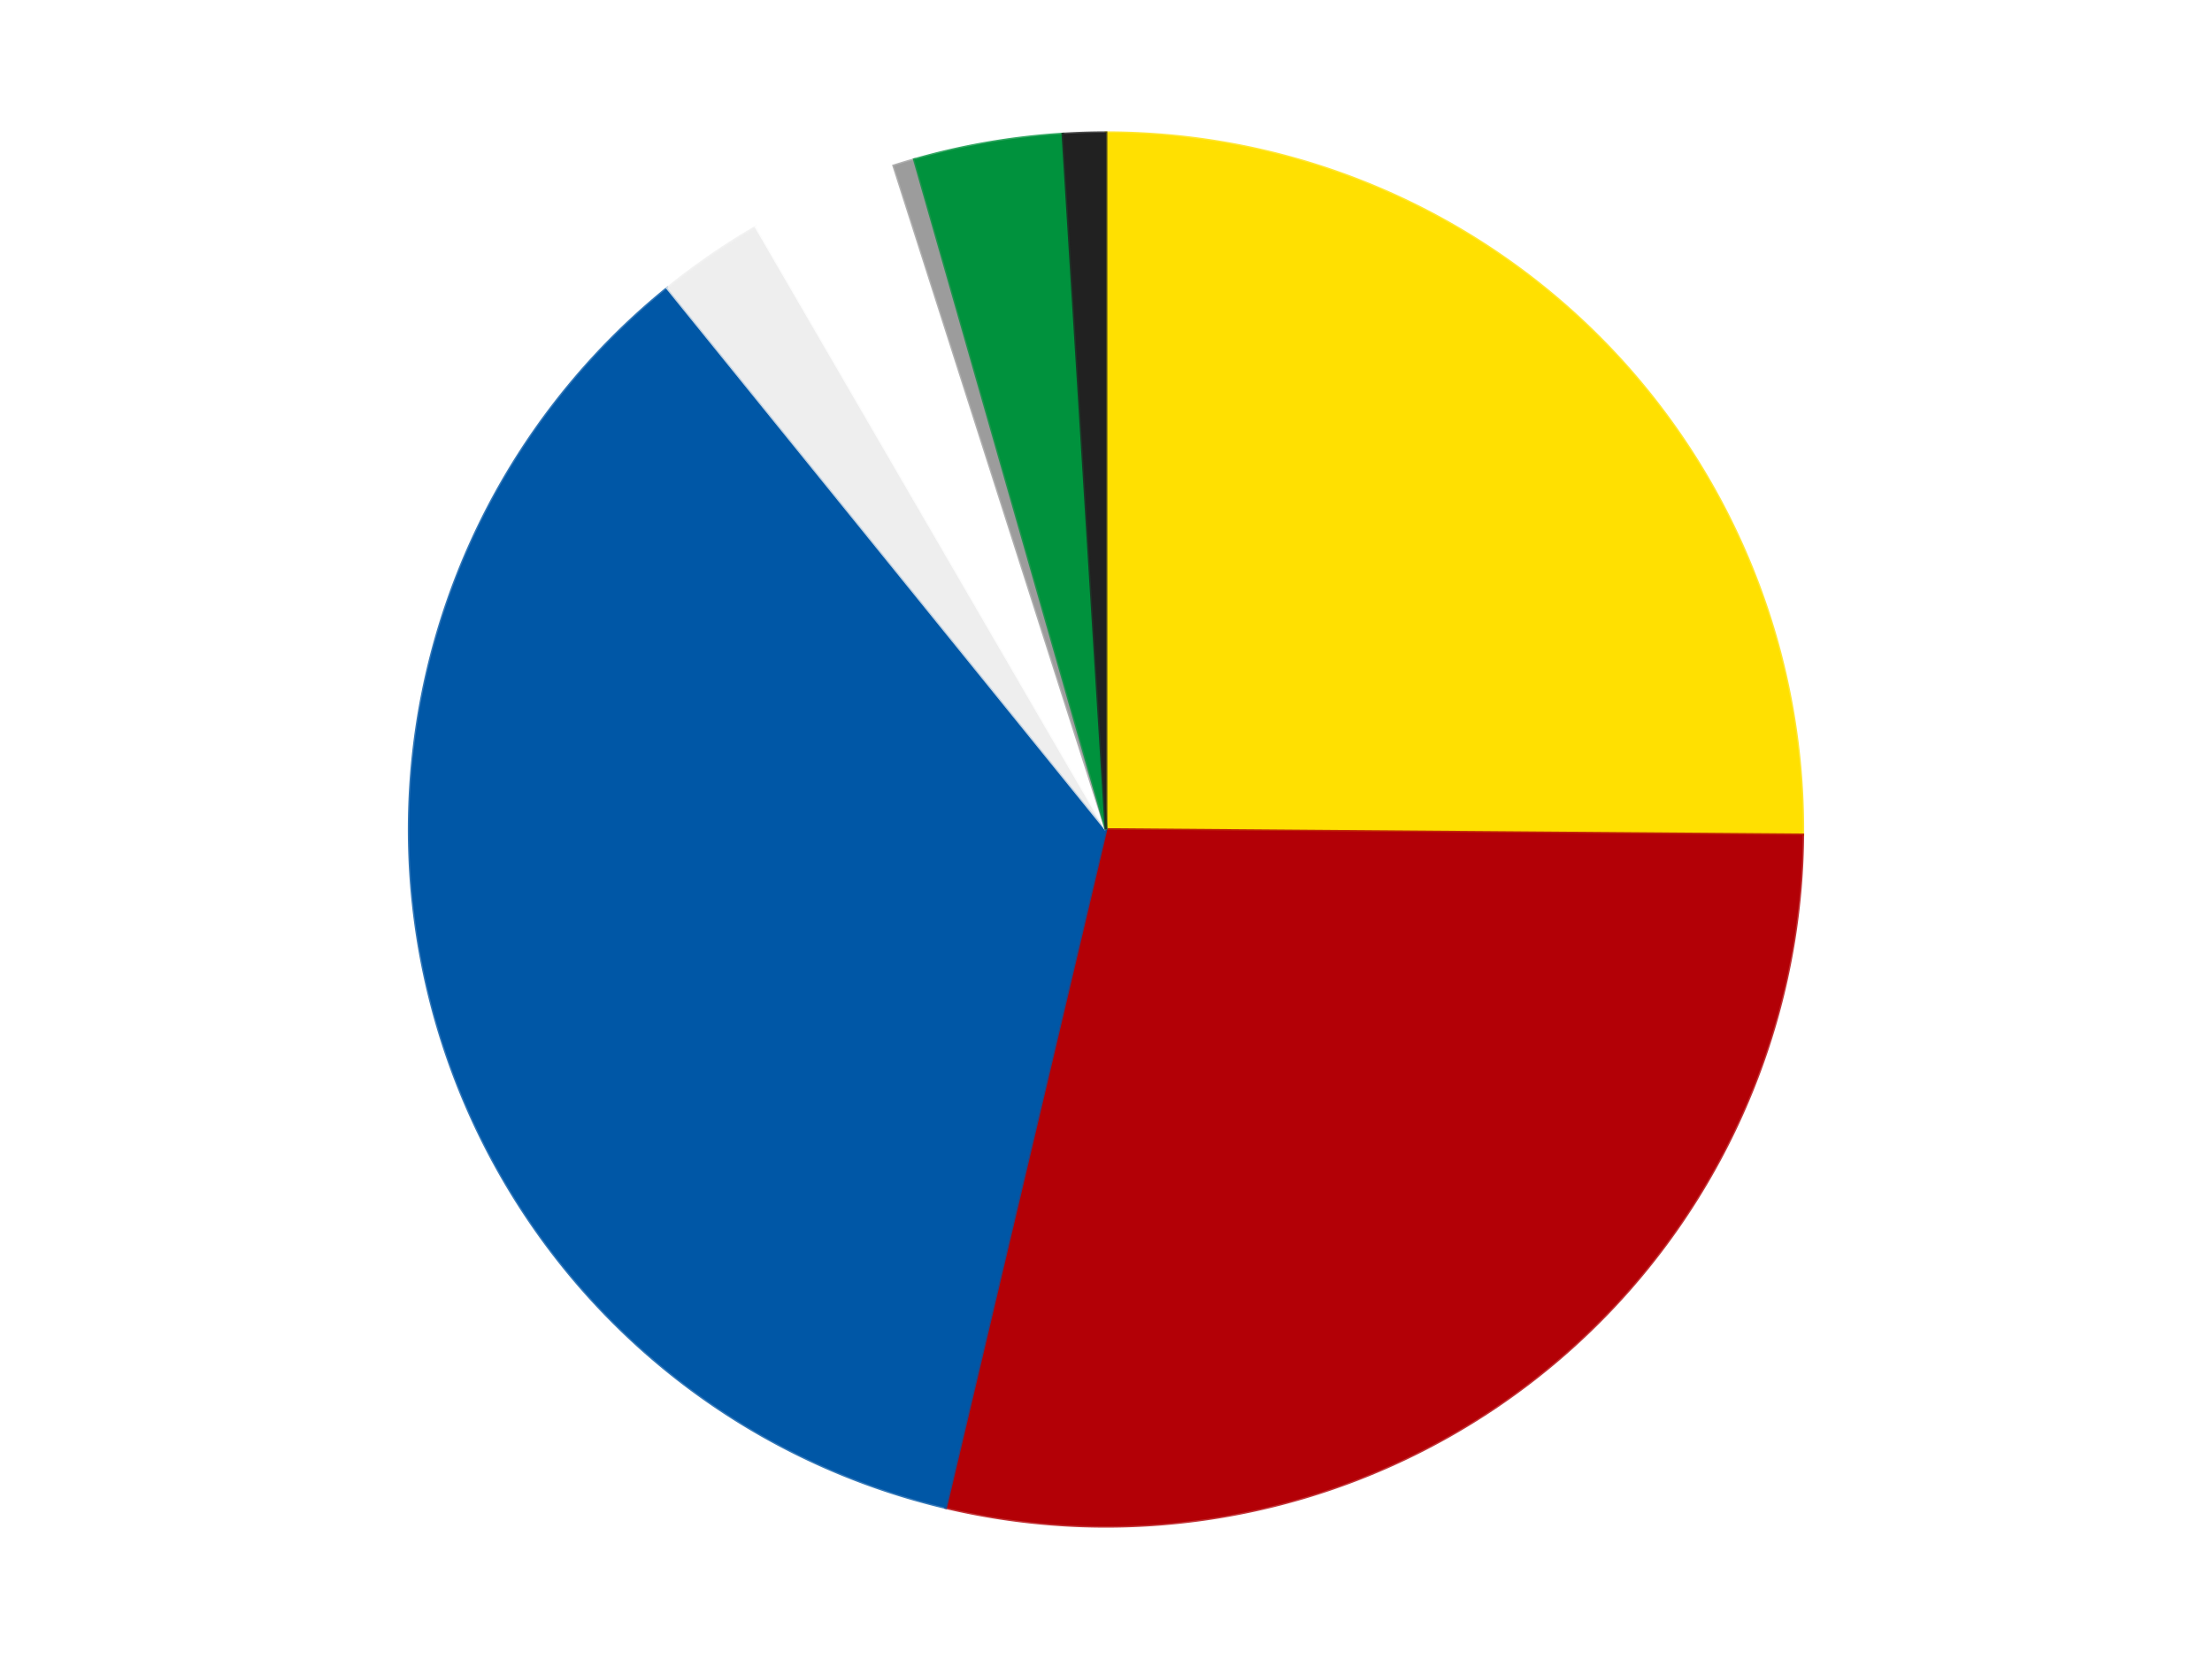
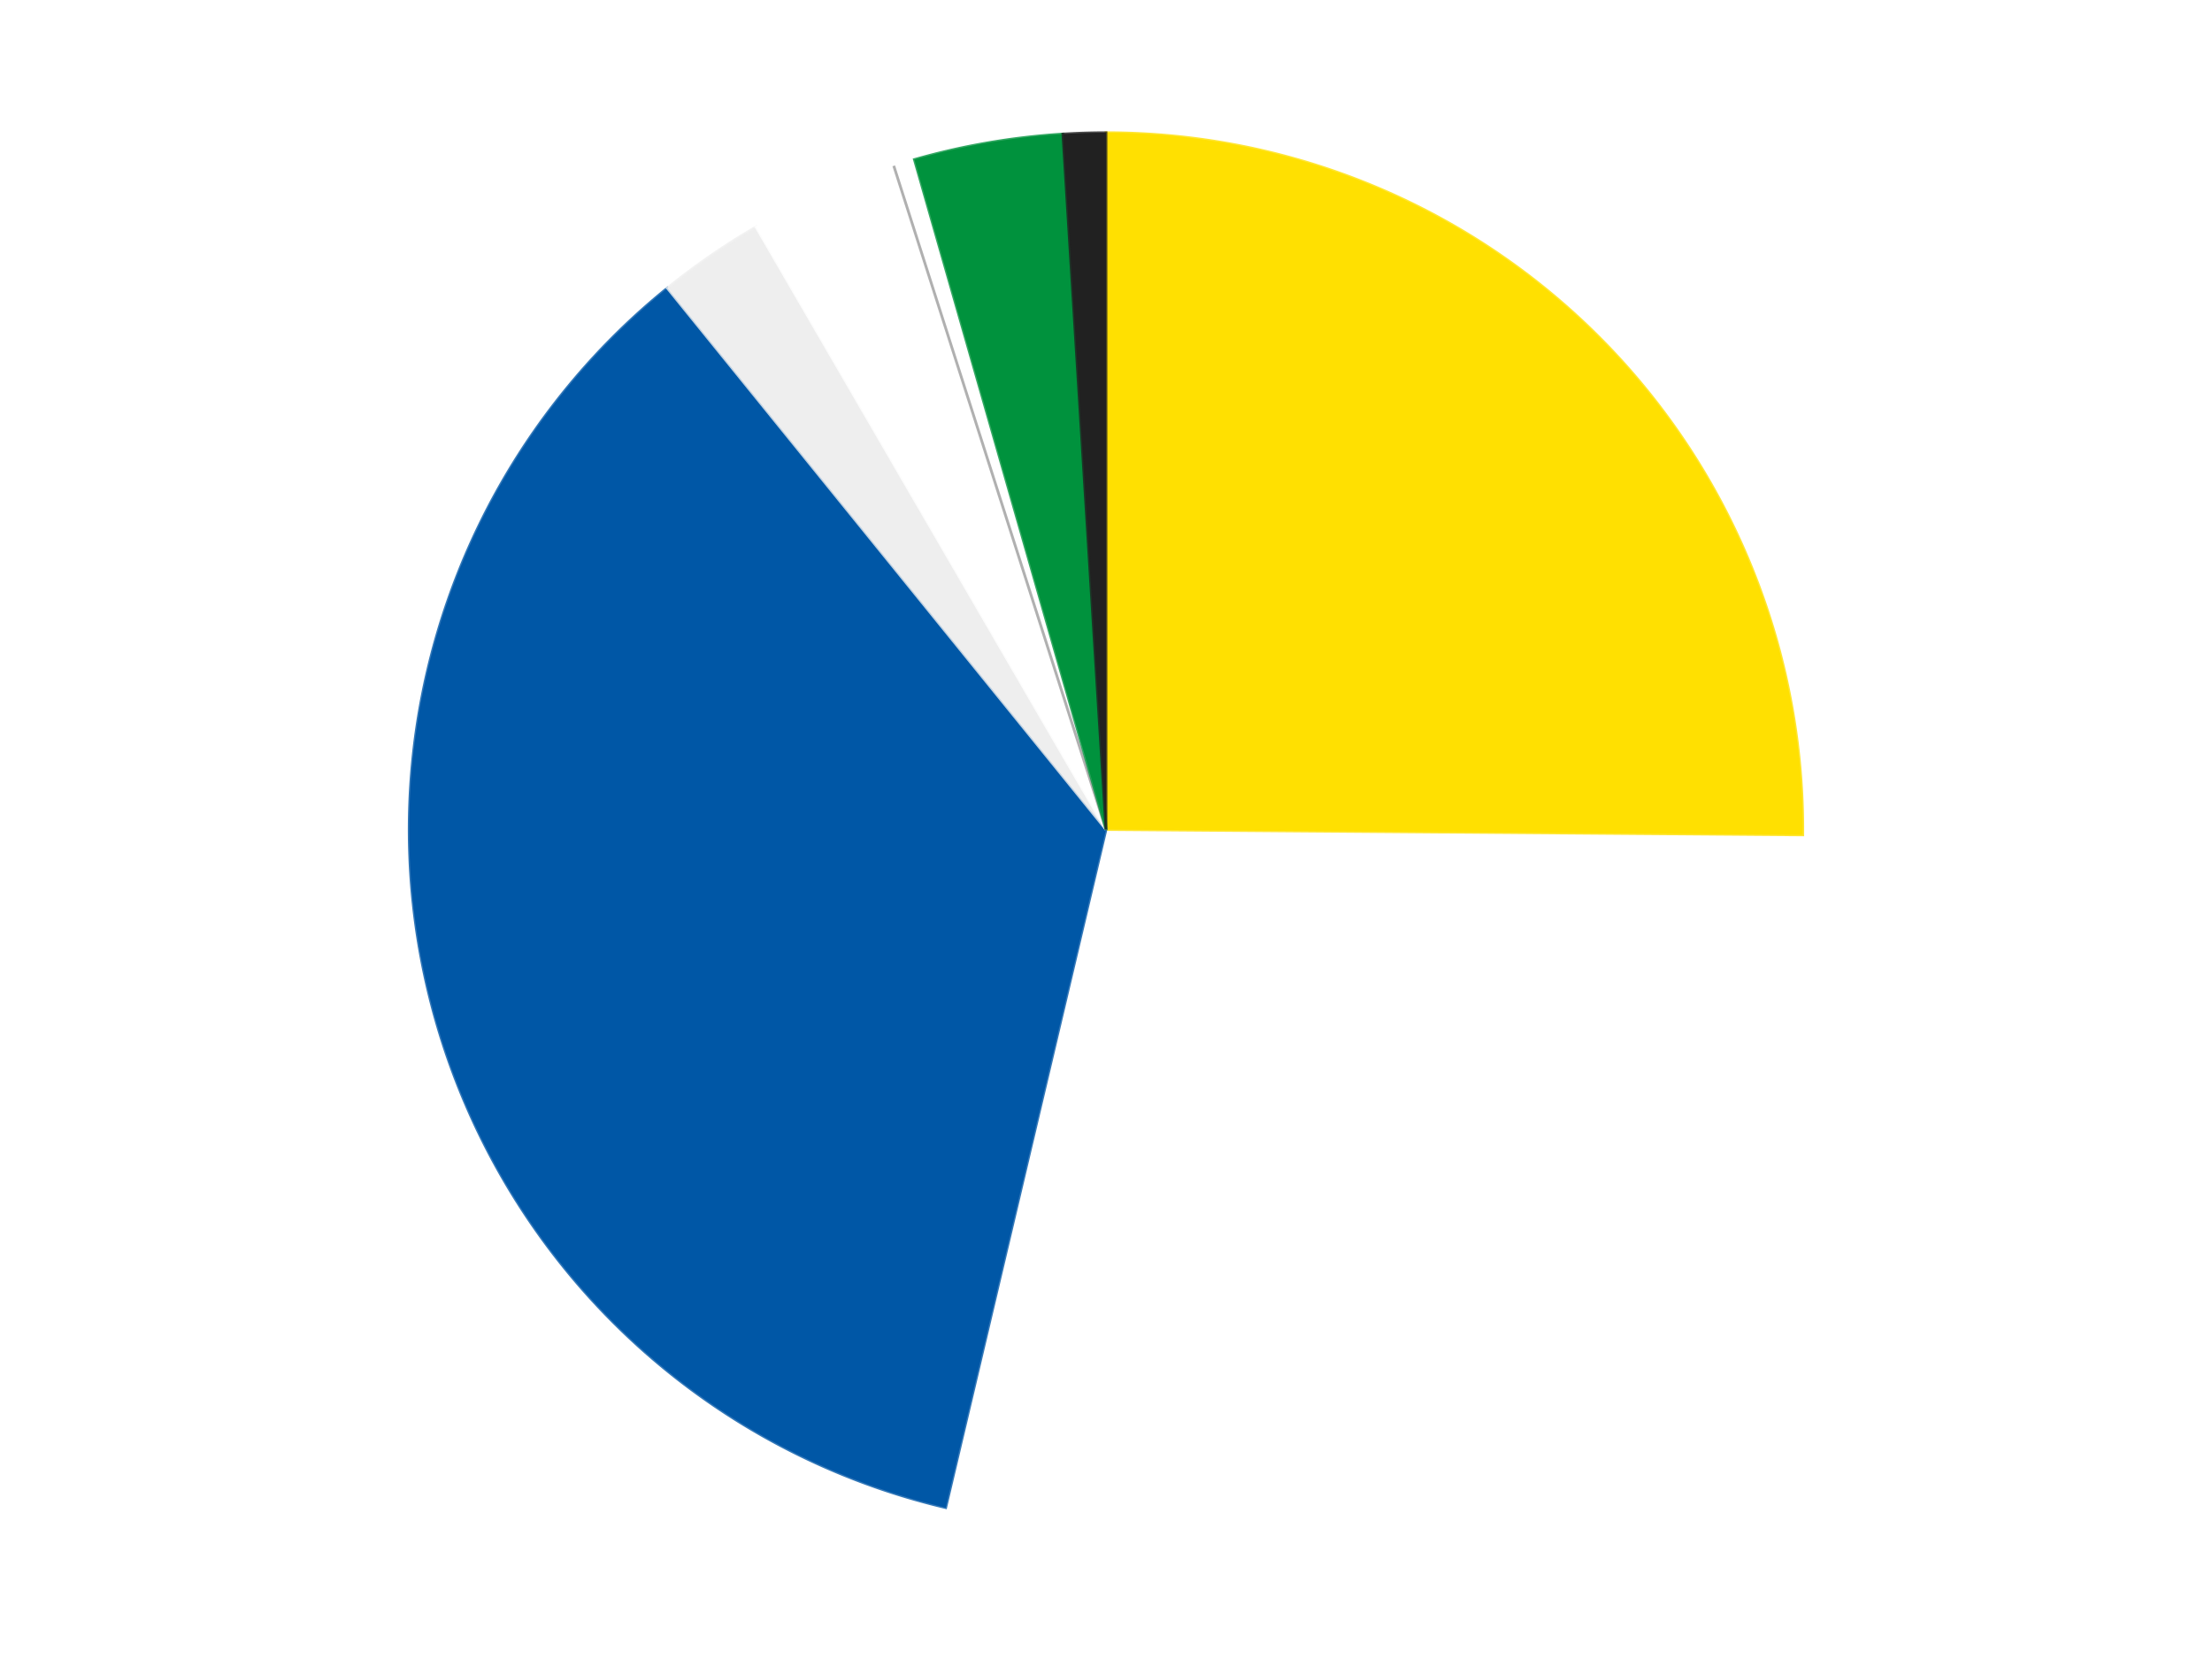
<svg xmlns="http://www.w3.org/2000/svg" xmlns:xlink="http://www.w3.org/1999/xlink" id="chart-8f9fdb37-4a6e-48f7-aa96-bb815aeaadf1" class="pygal-chart" viewBox="0 0 800 600">
  <defs>
    <style type="text/css">#chart-8f9fdb37-4a6e-48f7-aa96-bb815aeaadf1{-webkit-user-select:none;-webkit-font-smoothing:antialiased;font-family:Consolas,"Liberation Mono",Menlo,Courier,monospace}#chart-8f9fdb37-4a6e-48f7-aa96-bb815aeaadf1 .title{font-family:Consolas,"Liberation Mono",Menlo,Courier,monospace;font-size:16px}#chart-8f9fdb37-4a6e-48f7-aa96-bb815aeaadf1 .legends .legend text{font-family:Consolas,"Liberation Mono",Menlo,Courier,monospace;font-size:14px}#chart-8f9fdb37-4a6e-48f7-aa96-bb815aeaadf1 .axis text{font-family:Consolas,"Liberation Mono",Menlo,Courier,monospace;font-size:10px}#chart-8f9fdb37-4a6e-48f7-aa96-bb815aeaadf1 .axis text.major{font-family:Consolas,"Liberation Mono",Menlo,Courier,monospace;font-size:10px}#chart-8f9fdb37-4a6e-48f7-aa96-bb815aeaadf1 .text-overlay text.value{font-family:Consolas,"Liberation Mono",Menlo,Courier,monospace;font-size:16px}#chart-8f9fdb37-4a6e-48f7-aa96-bb815aeaadf1 .text-overlay text.label{font-family:Consolas,"Liberation Mono",Menlo,Courier,monospace;font-size:10px}#chart-8f9fdb37-4a6e-48f7-aa96-bb815aeaadf1 .tooltip{font-family:Consolas,"Liberation Mono",Menlo,Courier,monospace;font-size:14px}#chart-8f9fdb37-4a6e-48f7-aa96-bb815aeaadf1 text.no_data{font-family:Consolas,"Liberation Mono",Menlo,Courier,monospace;font-size:64px}
#chart-8f9fdb37-4a6e-48f7-aa96-bb815aeaadf1{background-color:transparent}#chart-8f9fdb37-4a6e-48f7-aa96-bb815aeaadf1 path,#chart-8f9fdb37-4a6e-48f7-aa96-bb815aeaadf1 line,#chart-8f9fdb37-4a6e-48f7-aa96-bb815aeaadf1 rect,#chart-8f9fdb37-4a6e-48f7-aa96-bb815aeaadf1 circle{-webkit-transition:150ms;-moz-transition:150ms;transition:150ms}#chart-8f9fdb37-4a6e-48f7-aa96-bb815aeaadf1 .graph &gt; .background{fill:transparent}#chart-8f9fdb37-4a6e-48f7-aa96-bb815aeaadf1 .plot &gt; .background{fill:transparent}#chart-8f9fdb37-4a6e-48f7-aa96-bb815aeaadf1 .graph{fill:rgba(0,0,0,.87)}#chart-8f9fdb37-4a6e-48f7-aa96-bb815aeaadf1 text.no_data{fill:rgba(0,0,0,1)}#chart-8f9fdb37-4a6e-48f7-aa96-bb815aeaadf1 .title{fill:rgba(0,0,0,1)}#chart-8f9fdb37-4a6e-48f7-aa96-bb815aeaadf1 .legends .legend text{fill:rgba(0,0,0,.87)}#chart-8f9fdb37-4a6e-48f7-aa96-bb815aeaadf1 .legends .legend:hover text{fill:rgba(0,0,0,1)}#chart-8f9fdb37-4a6e-48f7-aa96-bb815aeaadf1 .axis .line{stroke:rgba(0,0,0,1)}#chart-8f9fdb37-4a6e-48f7-aa96-bb815aeaadf1 .axis .guide.line{stroke:rgba(0,0,0,.54)}#chart-8f9fdb37-4a6e-48f7-aa96-bb815aeaadf1 .axis .major.line{stroke:rgba(0,0,0,.87)}#chart-8f9fdb37-4a6e-48f7-aa96-bb815aeaadf1 .axis text.major{fill:rgba(0,0,0,1)}#chart-8f9fdb37-4a6e-48f7-aa96-bb815aeaadf1 .axis.y .guides:hover .guide.line,#chart-8f9fdb37-4a6e-48f7-aa96-bb815aeaadf1 .line-graph .axis.x .guides:hover .guide.line,#chart-8f9fdb37-4a6e-48f7-aa96-bb815aeaadf1 .stackedline-graph .axis.x .guides:hover .guide.line,#chart-8f9fdb37-4a6e-48f7-aa96-bb815aeaadf1 .xy-graph .axis.x .guides:hover .guide.line{stroke:rgba(0,0,0,1)}#chart-8f9fdb37-4a6e-48f7-aa96-bb815aeaadf1 .axis .guides:hover text{fill:rgba(0,0,0,1)}#chart-8f9fdb37-4a6e-48f7-aa96-bb815aeaadf1 .reactive{fill-opacity:1.0;stroke-opacity:.8;stroke-width:1}#chart-8f9fdb37-4a6e-48f7-aa96-bb815aeaadf1 .ci{stroke:rgba(0,0,0,.87)}#chart-8f9fdb37-4a6e-48f7-aa96-bb815aeaadf1 .reactive.active,#chart-8f9fdb37-4a6e-48f7-aa96-bb815aeaadf1 .active .reactive{fill-opacity:0.6;stroke-opacity:.9;stroke-width:4}#chart-8f9fdb37-4a6e-48f7-aa96-bb815aeaadf1 .ci .reactive.active{stroke-width:1.5}#chart-8f9fdb37-4a6e-48f7-aa96-bb815aeaadf1 .series text{fill:rgba(0,0,0,1)}#chart-8f9fdb37-4a6e-48f7-aa96-bb815aeaadf1 .tooltip rect{fill:transparent;stroke:rgba(0,0,0,1);-webkit-transition:opacity 150ms;-moz-transition:opacity 150ms;transition:opacity 150ms}#chart-8f9fdb37-4a6e-48f7-aa96-bb815aeaadf1 .tooltip .label{fill:rgba(0,0,0,.87)}#chart-8f9fdb37-4a6e-48f7-aa96-bb815aeaadf1 .tooltip .label{fill:rgba(0,0,0,.87)}#chart-8f9fdb37-4a6e-48f7-aa96-bb815aeaadf1 .tooltip .legend{font-size:.8em;fill:rgba(0,0,0,.54)}#chart-8f9fdb37-4a6e-48f7-aa96-bb815aeaadf1 .tooltip .x_label{font-size:.6em;fill:rgba(0,0,0,1)}#chart-8f9fdb37-4a6e-48f7-aa96-bb815aeaadf1 .tooltip .xlink{font-size:.5em;text-decoration:underline}#chart-8f9fdb37-4a6e-48f7-aa96-bb815aeaadf1 .tooltip .value{font-size:1.5em}#chart-8f9fdb37-4a6e-48f7-aa96-bb815aeaadf1 .bound{font-size:.5em}#chart-8f9fdb37-4a6e-48f7-aa96-bb815aeaadf1 .max-value{font-size:.75em;fill:rgba(0,0,0,.54)}#chart-8f9fdb37-4a6e-48f7-aa96-bb815aeaadf1 .map-element{fill:transparent;stroke:rgba(0,0,0,.54) !important}#chart-8f9fdb37-4a6e-48f7-aa96-bb815aeaadf1 .map-element .reactive{fill-opacity:inherit;stroke-opacity:inherit}#chart-8f9fdb37-4a6e-48f7-aa96-bb815aeaadf1 .color-0,#chart-8f9fdb37-4a6e-48f7-aa96-bb815aeaadf1 .color-0 a:visited{stroke:#F44336;fill:#F44336}#chart-8f9fdb37-4a6e-48f7-aa96-bb815aeaadf1 .color-1,#chart-8f9fdb37-4a6e-48f7-aa96-bb815aeaadf1 .color-1 a:visited{stroke:#3F51B5;fill:#3F51B5}#chart-8f9fdb37-4a6e-48f7-aa96-bb815aeaadf1 .color-2,#chart-8f9fdb37-4a6e-48f7-aa96-bb815aeaadf1 .color-2 a:visited{stroke:#009688;fill:#009688}#chart-8f9fdb37-4a6e-48f7-aa96-bb815aeaadf1 .color-3,#chart-8f9fdb37-4a6e-48f7-aa96-bb815aeaadf1 .color-3 a:visited{stroke:#FFC107;fill:#FFC107}#chart-8f9fdb37-4a6e-48f7-aa96-bb815aeaadf1 .color-4,#chart-8f9fdb37-4a6e-48f7-aa96-bb815aeaadf1 .color-4 a:visited{stroke:#FF5722;fill:#FF5722}#chart-8f9fdb37-4a6e-48f7-aa96-bb815aeaadf1 .color-5,#chart-8f9fdb37-4a6e-48f7-aa96-bb815aeaadf1 .color-5 a:visited{stroke:#9C27B0;fill:#9C27B0}#chart-8f9fdb37-4a6e-48f7-aa96-bb815aeaadf1 .color-6,#chart-8f9fdb37-4a6e-48f7-aa96-bb815aeaadf1 .color-6 a:visited{stroke:#03A9F4;fill:#03A9F4}#chart-8f9fdb37-4a6e-48f7-aa96-bb815aeaadf1 .color-7,#chart-8f9fdb37-4a6e-48f7-aa96-bb815aeaadf1 .color-7 a:visited{stroke:#8BC34A;fill:#8BC34A}#chart-8f9fdb37-4a6e-48f7-aa96-bb815aeaadf1 .text-overlay .color-0 text{fill:black}#chart-8f9fdb37-4a6e-48f7-aa96-bb815aeaadf1 .text-overlay .color-1 text{fill:black}#chart-8f9fdb37-4a6e-48f7-aa96-bb815aeaadf1 .text-overlay .color-2 text{fill:black}#chart-8f9fdb37-4a6e-48f7-aa96-bb815aeaadf1 .text-overlay .color-3 text{fill:black}#chart-8f9fdb37-4a6e-48f7-aa96-bb815aeaadf1 .text-overlay .color-4 text{fill:black}#chart-8f9fdb37-4a6e-48f7-aa96-bb815aeaadf1 .text-overlay .color-5 text{fill:black}#chart-8f9fdb37-4a6e-48f7-aa96-bb815aeaadf1 .text-overlay .color-6 text{fill:black}#chart-8f9fdb37-4a6e-48f7-aa96-bb815aeaadf1 .text-overlay .color-7 text{fill:black}
#chart-8f9fdb37-4a6e-48f7-aa96-bb815aeaadf1 text.no_data{text-anchor:middle}#chart-8f9fdb37-4a6e-48f7-aa96-bb815aeaadf1 .guide.line{fill:none}#chart-8f9fdb37-4a6e-48f7-aa96-bb815aeaadf1 .centered{text-anchor:middle}#chart-8f9fdb37-4a6e-48f7-aa96-bb815aeaadf1 .title{text-anchor:middle}#chart-8f9fdb37-4a6e-48f7-aa96-bb815aeaadf1 .legends .legend text{fill-opacity:1}#chart-8f9fdb37-4a6e-48f7-aa96-bb815aeaadf1 .axis.x text{text-anchor:middle}#chart-8f9fdb37-4a6e-48f7-aa96-bb815aeaadf1 .axis.x:not(.web) text[transform]{text-anchor:start}#chart-8f9fdb37-4a6e-48f7-aa96-bb815aeaadf1 .axis.x:not(.web) text[transform].backwards{text-anchor:end}#chart-8f9fdb37-4a6e-48f7-aa96-bb815aeaadf1 .axis.y text{text-anchor:end}#chart-8f9fdb37-4a6e-48f7-aa96-bb815aeaadf1 .axis.y text[transform].backwards{text-anchor:start}#chart-8f9fdb37-4a6e-48f7-aa96-bb815aeaadf1 .axis.y2 text{text-anchor:start}#chart-8f9fdb37-4a6e-48f7-aa96-bb815aeaadf1 .axis.y2 text[transform].backwards{text-anchor:end}#chart-8f9fdb37-4a6e-48f7-aa96-bb815aeaadf1 .axis .guide.line{stroke-dasharray:4,4;stroke:black}#chart-8f9fdb37-4a6e-48f7-aa96-bb815aeaadf1 .axis .major.guide.line{stroke-dasharray:6,6;stroke:black}#chart-8f9fdb37-4a6e-48f7-aa96-bb815aeaadf1 .horizontal .axis.y .guide.line,#chart-8f9fdb37-4a6e-48f7-aa96-bb815aeaadf1 .horizontal .axis.y2 .guide.line,#chart-8f9fdb37-4a6e-48f7-aa96-bb815aeaadf1 .vertical .axis.x .guide.line{opacity:0}#chart-8f9fdb37-4a6e-48f7-aa96-bb815aeaadf1 .horizontal .axis.always_show .guide.line,#chart-8f9fdb37-4a6e-48f7-aa96-bb815aeaadf1 .vertical .axis.always_show .guide.line{opacity:1 !important}#chart-8f9fdb37-4a6e-48f7-aa96-bb815aeaadf1 .axis.y .guides:hover .guide.line,#chart-8f9fdb37-4a6e-48f7-aa96-bb815aeaadf1 .axis.y2 .guides:hover .guide.line,#chart-8f9fdb37-4a6e-48f7-aa96-bb815aeaadf1 .axis.x .guides:hover .guide.line{opacity:1}#chart-8f9fdb37-4a6e-48f7-aa96-bb815aeaadf1 .axis .guides:hover text{opacity:1}#chart-8f9fdb37-4a6e-48f7-aa96-bb815aeaadf1 .nofill{fill:none}#chart-8f9fdb37-4a6e-48f7-aa96-bb815aeaadf1 .subtle-fill{fill-opacity:.2}#chart-8f9fdb37-4a6e-48f7-aa96-bb815aeaadf1 .dot{stroke-width:1px;fill-opacity:1;stroke-opacity:1}#chart-8f9fdb37-4a6e-48f7-aa96-bb815aeaadf1 .dot.active{stroke-width:5px}#chart-8f9fdb37-4a6e-48f7-aa96-bb815aeaadf1 .dot.negative{fill:transparent}#chart-8f9fdb37-4a6e-48f7-aa96-bb815aeaadf1 text,#chart-8f9fdb37-4a6e-48f7-aa96-bb815aeaadf1 tspan{stroke:none !important}#chart-8f9fdb37-4a6e-48f7-aa96-bb815aeaadf1 .series text.active{opacity:1}#chart-8f9fdb37-4a6e-48f7-aa96-bb815aeaadf1 .tooltip rect{fill-opacity:.95;stroke-width:.5}#chart-8f9fdb37-4a6e-48f7-aa96-bb815aeaadf1 .tooltip text{fill-opacity:1}#chart-8f9fdb37-4a6e-48f7-aa96-bb815aeaadf1 .showable{visibility:hidden}#chart-8f9fdb37-4a6e-48f7-aa96-bb815aeaadf1 .showable.shown{visibility:visible}#chart-8f9fdb37-4a6e-48f7-aa96-bb815aeaadf1 .gauge-background{fill:rgba(229,229,229,1);stroke:none}#chart-8f9fdb37-4a6e-48f7-aa96-bb815aeaadf1 .bg-lines{stroke:transparent;stroke-width:2px}</style>
    <script type="text/javascript">window.pygal = window.pygal || {};window.pygal.config = window.pygal.config || {};window.pygal.config['8f9fdb37-4a6e-48f7-aa96-bb815aeaadf1'] = {"allow_interruptions": false, "box_mode": "extremes", "classes": ["pygal-chart"], "css": ["file://style.css", "file://graph.css"], "defs": [], "disable_xml_declaration": false, "dots_size": 2.5, "dynamic_print_values": false, "explicit_size": false, "fill": false, "force_uri_protocol": "https", "formatter": null, "half_pie": false, "height": 600, "include_x_axis": false, "inner_radius": 0, "interpolate": null, "interpolation_parameters": {}, "interpolation_precision": 250, "inverse_y_axis": false, "js": ["//kozea.github.io/pygal.js/2.0.x/pygal-tooltips.min.js"], "legend_at_bottom": false, "legend_at_bottom_columns": null, "legend_box_size": 12, "logarithmic": false, "margin": 20, "margin_bottom": null, "margin_left": null, "margin_right": null, "margin_top": null, "max_scale": 16, "min_scale": 4, "missing_value_fill_truncation": "x", "no_data_text": "No data", "no_prefix": false, "order_min": null, "pretty_print": false, "print_labels": false, "print_values": false, "print_values_position": "center", "print_zeroes": true, "range": null, "rounded_bars": null, "secondary_range": null, "show_dots": true, "show_legend": false, "show_minor_x_labels": true, "show_minor_y_labels": true, "show_only_major_dots": false, "show_x_guides": false, "show_x_labels": true, "show_y_guides": true, "show_y_labels": true, "spacing": 10, "stack_from_top": false, "strict": false, "stroke": true, "stroke_style": null, "style": {"background": "transparent", "ci_colors": [], "colors": ["#F44336", "#3F51B5", "#009688", "#FFC107", "#FF5722", "#9C27B0", "#03A9F4", "#8BC34A", "#FF9800", "#E91E63", "#2196F3", "#4CAF50", "#FFEB3B", "#673AB7", "#00BCD4", "#CDDC39", "#9E9E9E", "#607D8B"], "dot_opacity": "1", "font_family": "Consolas, \"Liberation Mono\", Menlo, Courier, monospace", "foreground": "rgba(0, 0, 0, .87)", "foreground_strong": "rgba(0, 0, 0, 1)", "foreground_subtle": "rgba(0, 0, 0, .54)", "guide_stroke_color": "black", "guide_stroke_dasharray": "4,4", "label_font_family": "Consolas, \"Liberation Mono\", Menlo, Courier, monospace", "label_font_size": 10, "legend_font_family": "Consolas, \"Liberation Mono\", Menlo, Courier, monospace", "legend_font_size": 14, "major_guide_stroke_color": "black", "major_guide_stroke_dasharray": "6,6", "major_label_font_family": "Consolas, \"Liberation Mono\", Menlo, Courier, monospace", "major_label_font_size": 10, "no_data_font_family": "Consolas, \"Liberation Mono\", Menlo, Courier, monospace", "no_data_font_size": 64, "opacity": "1.0", "opacity_hover": "0.6", "plot_background": "transparent", "stroke_opacity": ".8", "stroke_opacity_hover": ".9", "stroke_width": "1", "stroke_width_hover": "4", "title_font_family": "Consolas, \"Liberation Mono\", Menlo, Courier, monospace", "title_font_size": 16, "tooltip_font_family": "Consolas, \"Liberation Mono\", Menlo, Courier, monospace", "tooltip_font_size": 14, "transition": "150ms", "value_background": "rgba(229, 229, 229, 1)", "value_colors": [], "value_font_family": "Consolas, \"Liberation Mono\", Menlo, Courier, monospace", "value_font_size": 16, "value_label_font_family": "Consolas, \"Liberation Mono\", Menlo, Courier, monospace", "value_label_font_size": 10}, "title": null, "tooltip_border_radius": 0, "tooltip_fancy_mode": true, "truncate_label": null, "truncate_legend": null, "width": 800, "x_label_rotation": 0, "x_labels": null, "x_labels_major": null, "x_labels_major_count": null, "x_labels_major_every": null, "x_title": null, "xrange": null, "y_label_rotation": 0, "y_labels": null, "y_labels_major": null, "y_labels_major_count": null, "y_labels_major_every": null, "y_title": null, "zero": 0, "legends": ["Yellow", "Red", "Blue", "Trans-Clear", "White", "Light Gray", "Green", "Black"]}</script>
    <script type="text/javascript" xlink:href="https://kozea.github.io/pygal.js/2.0.x/pygal-tooltips.min.js" />
  </defs>
  <title>Pygal</title>
  <g class="graph pie-graph vertical">
    <rect x="0" y="0" width="800" height="600" class="background" />
    <g transform="translate(20, 20)" class="plot">
      <rect x="0" y="0" width="760" height="560" class="background" />
      <g class="series serie-0 color-0">
        <g class="slices">
          <g class="slice" style="fill: #FFE001; stroke: #FFE001">
            <path d="M380 28 A252 252 0 0 1 631.992 281.95 L380 280 A0 0 0 0 0 380 280 z" class="slice reactive tooltip-trigger" />
            <desc class="value">51</desc>
            <desc class="x centered">469.4394931781239</desc>
            <desc class="y centered">191.24991797164165</desc>
          </g>
        </g>
      </g>
      <g class="series serie-1 color-1">
        <g class="slices">
          <g class="slice" style="fill: #B30006; stroke: #B30006">
-             <path d="M631.992 281.95 A252 252 0 0 1 322.025 525.241 L380 280 A0 0 0 0 0 380 280 z" class="slice reactive tooltip-trigger" />
            <desc class="value">58</desc>
            <desc class="x centered">457.79510302255636</desc>
            <desc class="y centered">379.11569979428003</desc>
          </g>
        </g>
      </g>
      <g class="series serie-2 color-2">
        <g class="slices">
          <g class="slice" style="fill: #0057A6; stroke: #0057A6">
            <path d="M322.025 525.241 A252 252 0 0 1 221.361 84.2 L380 280 A0 0 0 0 0 380 280 z" class="slice reactive tooltip-trigger" />
            <desc class="value">72</desc>
            <desc class="x centered">257.1590830650902</desc>
            <desc class="y centered">308.0376376784956</desc>
          </g>
        </g>
      </g>
      <g class="series serie-3 color-3">
        <g class="slices">
          <g class="slice" style="fill: #EEEEEE; stroke: #EEEEEE">
            <path d="M221.361 84.2 A252 252 0 0 1 253.438 62.087 L380 280 A0 0 0 0 0 380 280 z" class="slice reactive tooltip-trigger" />
            <desc class="value">5</desc>
            <desc class="x centered">308.48557692346833</desc>
            <desc class="y centered">176.2614474169278</desc>
          </g>
        </g>
      </g>
      <g class="series serie-4 color-4">
        <g class="slices">
          <g class="slice" style="fill: #FFFFFF; stroke: #FFFFFF">
            <path d="M253.438 62.087 A252 252 0 0 1 303.241 39.975 L380 280 A0 0 0 0 0 380 280 z" class="slice reactive tooltip-trigger" />
            <desc class="value">7</desc>
            <desc class="x centered">328.86996833893244</desc>
            <desc class="y centered">164.84045909114508</desc>
          </g>
        </g>
      </g>
      <g class="series serie-5 color-5">
        <g class="slices">
          <g class="slice" style="fill: #9C9C9C; stroke: #9C9C9C">
-             <path d="M303.241 39.975 A252 252 0 0 1 310.706 37.714 L380 280 A0 0 0 0 0 380 280 z" class="slice reactive tooltip-trigger" />
+             <path d="M303.241 39.975 L380 280 A0 0 0 0 0 380 280 z" class="slice reactive tooltip-trigger" />
            <desc class="value">1</desc>
            <desc class="x centered">343.4824471189174</desc>
            <desc class="y centered">159.4078429930979</desc>
          </g>
        </g>
      </g>
      <g class="series serie-6 color-6">
        <g class="slices">
          <g class="slice" style="fill: #00923D; stroke: #00923D">
            <path d="M310.706 37.714 A252 252 0 0 1 364.41 28.483 L380 280 A0 0 0 0 0 380 280 z" class="slice reactive tooltip-trigger" />
            <desc class="value">7</desc>
            <desc class="x centered">358.6539551050587</desc>
            <desc class="y centered">155.82131274915508</desc>
          </g>
        </g>
      </g>
      <g class="series serie-7 color-7">
        <g class="slices">
          <g class="slice" style="fill: #212121; stroke: #212121">
            <path d="M364.41 28.483 A252 252 0 0 1 380 28 L380 280 A0 0 0 0 0 380 280 z" class="slice reactive tooltip-trigger" />
            <desc class="value">2</desc>
            <desc class="x centered">376.1007145368913</desc>
            <desc class="y centered">154.06034948088353</desc>
          </g>
        </g>
      </g>
    </g>
    <g class="titles" />
    <g transform="translate(20, 20)" class="plot overlay">
      <g class="series serie-0 color-0" />
      <g class="series serie-1 color-1" />
      <g class="series serie-2 color-2" />
      <g class="series serie-3 color-3" />
      <g class="series serie-4 color-4" />
      <g class="series serie-5 color-5" />
      <g class="series serie-6 color-6" />
      <g class="series serie-7 color-7" />
    </g>
    <g transform="translate(20, 20)" class="plot text-overlay">
      <g class="series serie-0 color-0" />
      <g class="series serie-1 color-1" />
      <g class="series serie-2 color-2" />
      <g class="series serie-3 color-3" />
      <g class="series serie-4 color-4" />
      <g class="series serie-5 color-5" />
      <g class="series serie-6 color-6" />
      <g class="series serie-7 color-7" />
    </g>
    <g transform="translate(20, 20)" class="plot tooltip-overlay">
      <g transform="translate(0 0)" style="opacity: 0" class="tooltip">
        <rect rx="0" ry="0" width="0" height="0" class="tooltip-box" />
        <g class="text" />
      </g>
    </g>
  </g>
</svg>